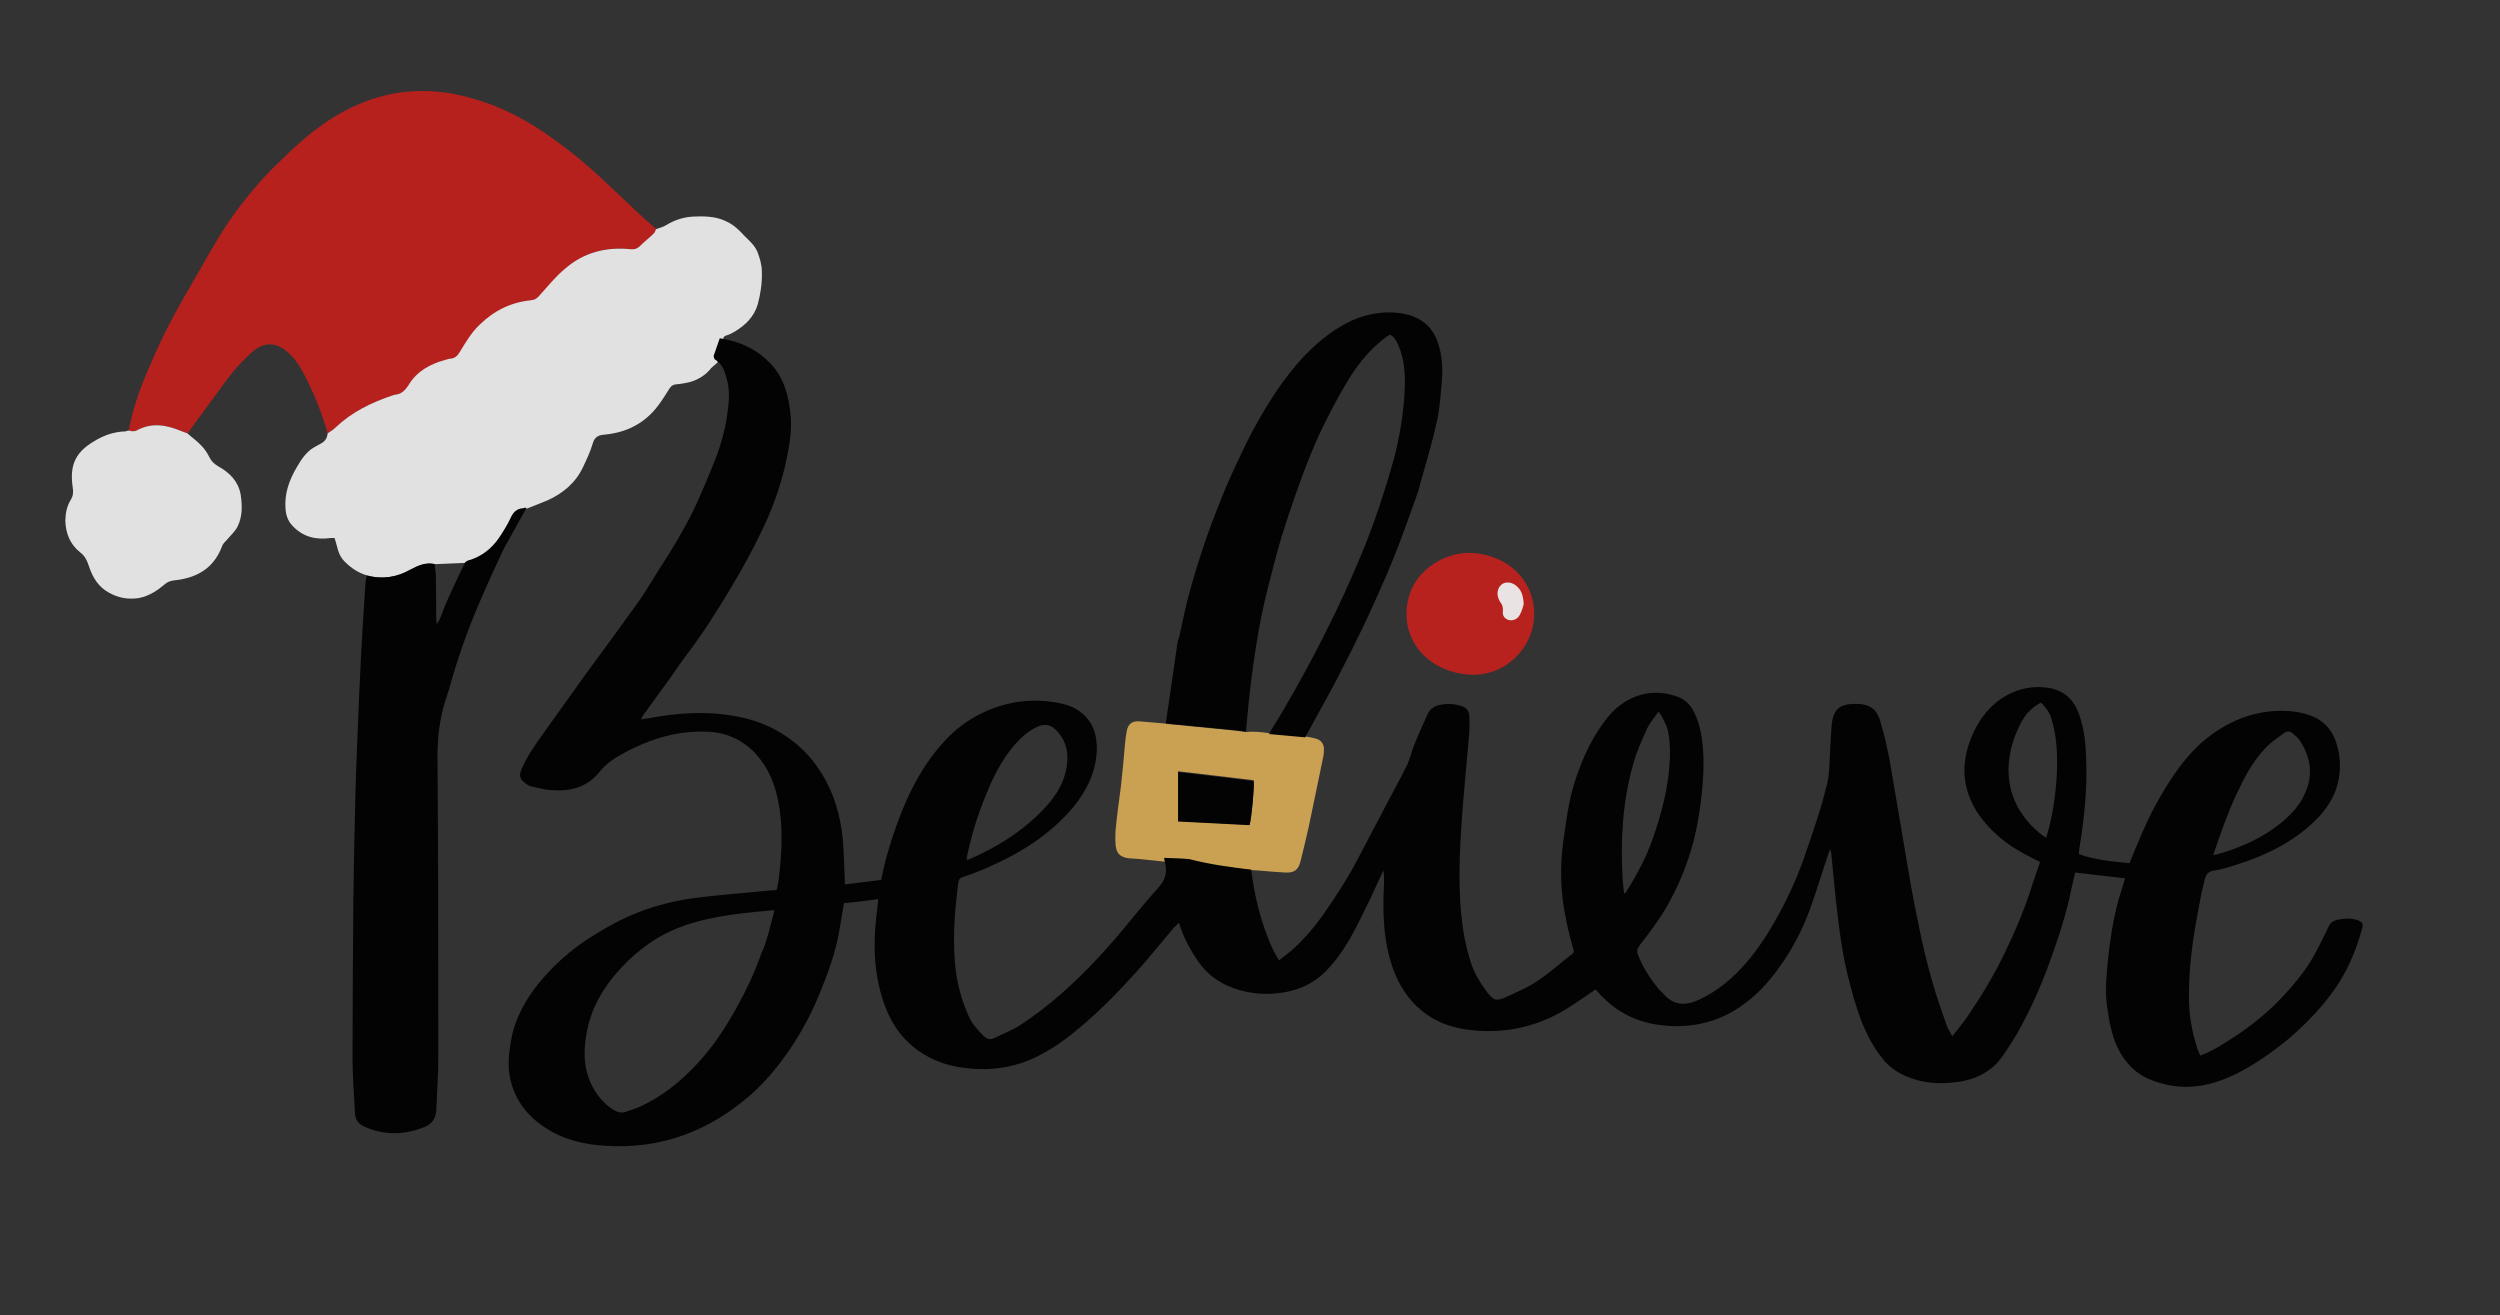
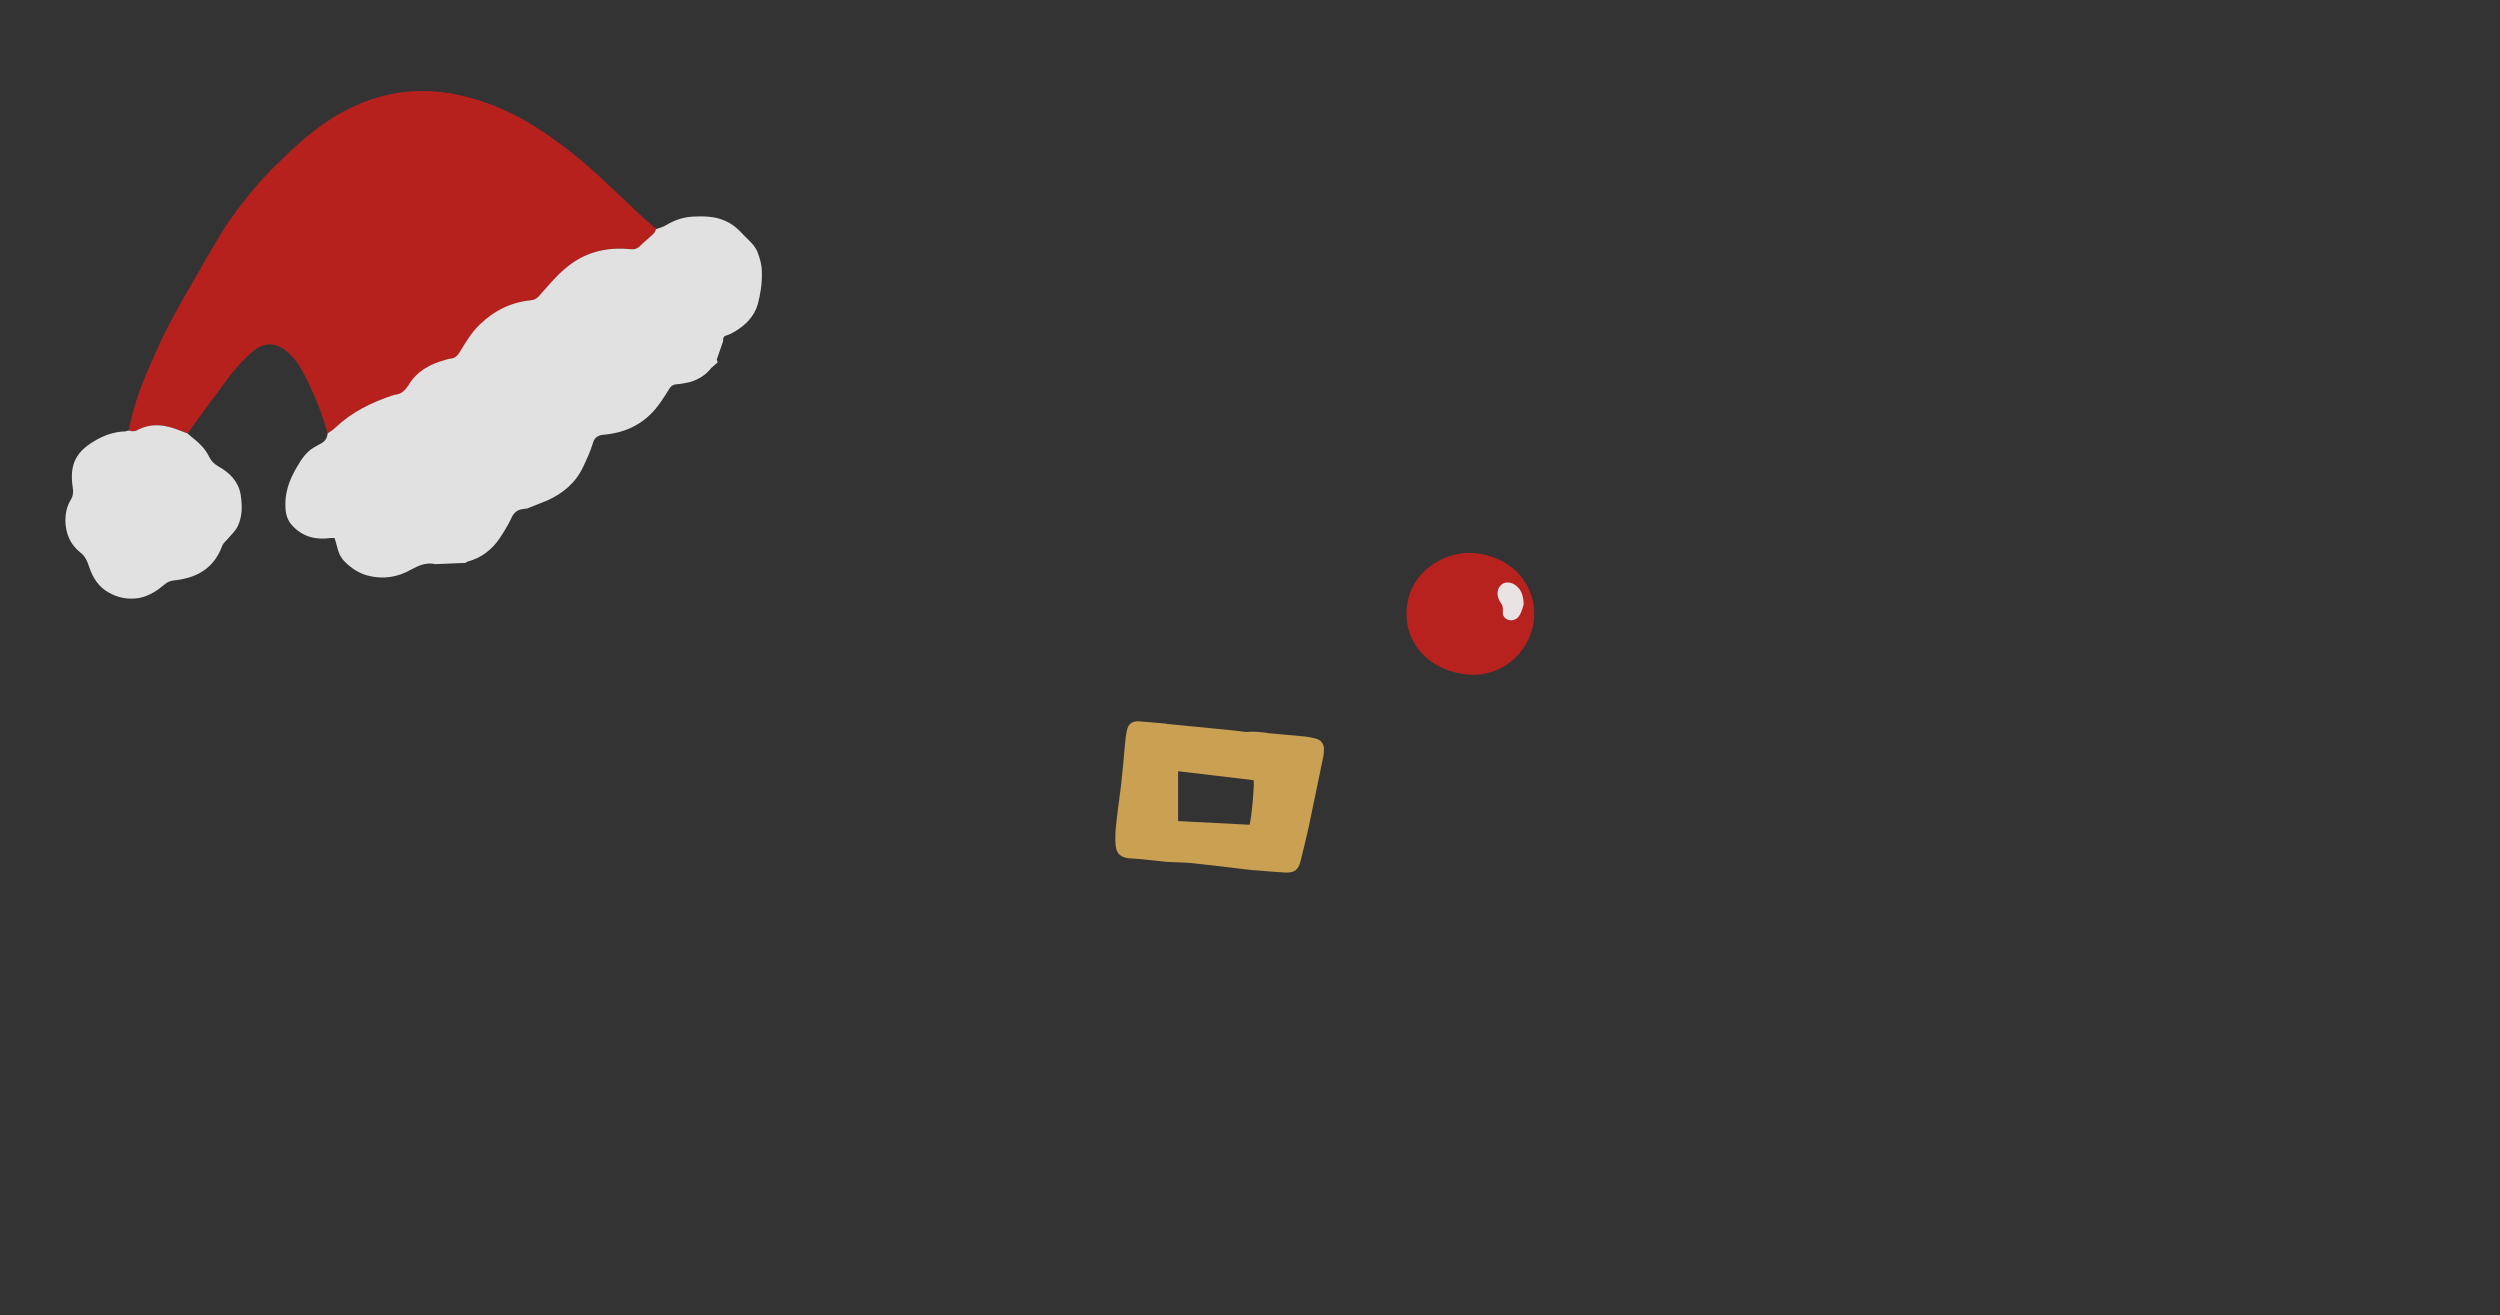
<svg xmlns="http://www.w3.org/2000/svg" version="1.1" id="Layer_1" x="0px" y="0px" viewBox="0 0 612 322" style="enable-background:new 0 0 612 322;" xml:space="preserve">
  <rect x="0" y="0" width="612" height="322" fill="#333333" stroke="none" />
  <style type="text/css">
	.st0{fill:#B7211D;}
	.st1{fill:#CAA052;}
	.st2{fill:#E1E1E1;}
	.st3{fill:#F6F5F5;}
	.st4{fill:#030303;}
	.st5{fill:#B8221E;}
	.st6{fill:#E9E3E3;}
</style>
  <g>
    <path class="st0" d="M80.2,106.1c-1.2-4.4-2.9-8.7-4.9-12.8c-1.3-2.6-2.6-5.2-5-7.2c-2.8-2.4-5.7-2.4-8.5,0   c-2.6,2.3-4.9,4.9-6.9,7.7c-3,4.1-6,8.2-9,12.3c-0.5-0.2-1-0.4-1.6-0.6c-3.6-1.5-7.1-2.1-10.7-0.2c-0.7,0.4-1.4,0.3-2.1,0.1   c1-5.2,2.7-10.2,4.8-15c0.2-0.4,0.3-0.7,0.5-1.1c2.9-7,6.5-13.6,10.3-20.1c1.3-2.2,2.6-4.5,3.9-6.8c1.7-2.8,3.3-5.7,5.2-8.4   c3.5-5,7.4-9.8,11.8-14c1.7-1.6,3.4-3.4,5.2-4.9c4.5-4,9.3-7.4,14.9-9.7c7.6-3.2,15.5-3.9,23.5-2.3c7.9,1.6,15.1,4.9,21.7,9.4   c5,3.4,9.7,7.2,14.2,11.4c3,2.8,5.9,5.6,8.9,8.4c1.4,1.3,2.9,2.6,4.3,3.8c-0.1,0.3-0.2,0.7-0.5,1c-1.1,1-2.3,2-3.4,3.1   c-0.7,0.7-1.4,0.9-2.4,0.8c-6-0.7-11.4,0.8-16,4.8c-2.2,2-4.2,4.3-6.2,6.5c-0.6,0.7-1.1,1.1-2.1,1.2c-4.9,0.6-9.1,2.6-12.6,6   c-2,1.9-3.3,4.3-4.8,6.6c-0.6,1-1.2,1.6-2.3,1.7c-0.4,0-0.9,0.2-1.3,0.3c-3.7,1-7,2.8-9,6.2c-0.8,1.3-1.6,2.1-3.1,2.3   c-0.4,0.1-0.8,0.2-1.1,0.3c-5.1,1.7-9.7,4-13.6,7.7C81.6,105.1,80.9,105.6,80.2,106.1z" />
    <path class="st1" d="M310.7,179.5c2.9,0.3,5.9,0.5,8.8,0.8c0.7,0.1,1.5,0.2,2.2,0.4c1.6,0.3,2.5,1.3,2.4,3c0,0.9-0.2,1.8-0.4,2.7   c-1.1,5.3-2.2,10.6-3.3,15.9c-0.6,2.8-1.3,5.5-2,8.4c-0.5,2.2-1.5,3-3.7,2.9c-2.2-0.1-4.4-0.3-6.6-0.5c-0.6,0-1.1-0.1-1.7-0.1   c-4.9-0.6-9.8-1.2-14.6-1.7c-2-0.2-4.1-0.2-6.1-0.3c-2.2-0.2-4.4-0.5-6.6-0.7c-1-0.1-1.9-0.1-2.9-0.2c-2-0.3-2.9-1.2-3.1-3.2   c-0.1-1.6-0.1-3.2,0.1-4.7c0.3-3.2,0.8-6.5,1.2-9.7c0.4-3.4,0.7-7,1-10.4c0.1-1,0.2-2,0.4-3c0.3-1.9,1.4-2.7,3.3-2.5   c2,0.2,3.9,0.3,5.9,0.5c0.2,0,0.3,0,0.5,0.1c5.1,0.5,10.2,1,15.3,1.5c1.4,0.1,2.8,0.3,4.2,0.5C306.9,179,308.8,179.2,310.7,179.5z    M288.4,201c5.9,0.3,11.7,0.6,17.5,0.9c0.5-1.9,1.2-9.4,1-10.9c-6.1-0.7-12.2-1.5-18.5-2.2C288.4,192.9,288.4,196.9,288.4,201z" />
    <path class="st2" d="M80.2,106.1c0.7-0.5,1.4-0.9,2-1.5c3.9-3.7,8.6-6,13.6-7.7c0.4-0.1,0.8-0.3,1.1-0.3c1.5-0.2,2.3-1.1,3.1-2.3   c2-3.4,5.3-5.2,9-6.2c0.4-0.1,0.9-0.3,1.3-0.3c1.1-0.1,1.7-0.7,2.3-1.7c1.4-2.3,2.8-4.7,4.8-6.6c3.6-3.5,7.7-5.5,12.6-6   c1-0.1,1.5-0.5,2.1-1.2c2-2.2,3.9-4.6,6.2-6.5c4.6-4,10-5.4,16-4.8c1,0.1,1.7-0.1,2.4-0.8c1.1-1.1,2.3-2,3.4-3.1   c0.2-0.2,0.3-0.6,0.5-1c0.8-0.3,1.7-0.5,2.5-1c2.3-1.4,4.7-2.1,7.4-2.1c2.7-0.1,5.3,0.1,7.7,1.4c1.6,0.8,2.8,2,4,3.3   c1.2,1.2,2.5,2.3,3.2,3.9c0.6,1.6,1.1,3.2,1.1,4.9c0.1,2.7-0.3,5.4-1,8c-0.9,3-2.9,5-5.5,6.6c-0.7,0.4-1.4,0.8-2.1,1   c-0.9,0.2-0.9,0.8-0.9,1.5c-0.5,1.4-1,2.8-1.5,4.3c-0.1,0.2,0.1,0.5,0.2,0.8c-0.5,0.5-1.1,0.9-1.6,1.4c-1.3,1.7-3.1,2.8-5.1,3.4   c-1.2,0.3-2.4,0.5-3.6,0.6c-0.7,0.1-1.1,0.4-1.5,1c-0.9,1.4-1.8,2.9-2.8,4.2c-3.3,4.4-7.8,6.6-13.1,7.1c-1.5,0.1-2.5,0.6-2.9,2.2   c-0.6,2-1.5,3.9-2.4,5.8c-1.8,3.8-4.9,6.4-8.7,8.1c-1.6,0.7-3.3,1.3-5,2c-0.3,0-0.6,0-0.8,0.1c-1.6,0.1-2.5,1-3.1,2.4   c-0.8,1.7-1.8,3.3-2.8,4.8c-1.9,2.8-4.5,4.8-7.9,5.7l0,0c-0.2,0.1-0.3,0.2-0.5,0.3c-2.4,0.1-4.9,0.2-7.3,0.3   c-2.2-0.5-4,0.3-5.9,1.3c-3.3,1.9-6.9,2.5-10.7,1.5c-2.2-0.6-4-1.8-5.6-3.4c-1.7-1.6-1.8-3.8-2.5-5.8c-0.3,0-0.6,0-0.9,0   c-3.6,0.5-6.8-0.2-9.4-3c-1.1-1.1-1.6-2.6-1.7-4.1c-0.3-3.8,0.9-7.1,2.8-10.3c1.1-1.9,2.3-3.7,4.2-4.8c0.6-0.3,1.2-0.7,1.8-1   C79.6,108,80.1,107.2,80.2,106.1z M30.7,105.6c-2.9,0.1-5.4,1-7.8,2.5c-4.9,2.9-5.8,6.4-5.1,11.2c0.2,1.2,0.1,2.1-0.5,3.1   c-1,1.6-1.3,3.5-1.3,5.2c0.1,2.9,1.1,5.6,3.6,7.6c1.2,0.9,1.7,2,2.2,3.5c0.9,2.7,2.3,5,4.9,6.4c2.3,1.3,4.7,1.7,7.3,1.3   c2.6-0.5,4.6-1.9,6.5-3.5c0.4-0.3,0.9-0.6,1.5-0.7c0.8-0.2,1.7-0.2,2.5-0.4c4.8-0.9,8.2-3.5,9.9-8.2c0.2-0.5,0.7-1,1.1-1.4   c0.9-1.1,2.1-2.1,2.7-3.4c1.2-2.5,1.1-5.2,0.7-7.8c-0.6-3.2-2.7-5.3-5.4-6.8c-1-0.6-1.7-1.2-2.2-2.2s-1.2-2.1-2-2.9   c-1-1.1-2.3-2-3.4-3c-0.5-0.2-1-0.4-1.6-0.6c-3.6-1.5-7.1-2.1-10.7-0.2c-0.7,0.4-1.4,0.3-2.1,0.1C31.2,105.4,30.9,105.6,30.7,105.6   z" />
-     <path class="st3" d="M114.2,137.3L114.2,137.3L114.2,137.3z" />
-     <path class="st4" d="M306.3,212.9c0.8,6.6,2.4,13,5.1,19.1c0.5,1,1,2,1.7,3.1c1.4-1.1,2.6-2,3.7-3c2.7-2.5,5.1-5.3,7.2-8.3   c3.2-4.6,6.3-9.4,8.9-14.5c2.4-4.6,4.8-9.1,7.2-13.7c1.5-2.8,3-5.6,4.4-8.4c0.7-1.5,1-3.1,1.6-4.6c1-2.6,2.2-5.1,3.3-7.6   c0.6-1.5,1.9-2.3,3.4-2.5c1.6-0.3,3.3-0.2,4.9,0.3c1.3,0.4,2,1.3,2,2.6c0,1.6,0.1,3.3-0.1,4.9c-0.6,7-1.3,14-1.8,21   c-0.5,7.5-0.8,15-0.1,22.4c0.4,4.1,1.1,8.1,2.4,12c0.8,2.5,2.1,4.6,3.6,6.7c0.2,0.2,0.3,0.5,0.5,0.7c1.6,1.8,2,2,4.2,1.1   c2.6-1.2,5.3-2.3,7.7-3.9c3.1-2,5.8-4.5,8.7-6.7c0.2-0.2,0.4-0.4,0.5-0.6c-0.7-2.6-1.4-5.2-1.9-7.8c-1.4-6.4-1.6-12.8-0.7-19.3   c0.7-4.9,1.3-9.8,2.8-14.5c1.6-5,3.7-9.8,6.7-14c1.5-2.1,3.1-4,5.3-5.4c4.2-2.7,8.7-3.1,13.3-1.4c1.9,0.7,3.2,2.2,4,3.9   c1.2,2.4,1.7,5,2,7.7c0.5,4.9,0.1,9.7-0.5,14.6c-0.4,2.9-0.9,5.8-1.6,8.7c-1.6,6.2-4,12-7.3,17.5c-1.8,2.9-3.9,5.7-6,8.4   c-0.6,0.8-0.8,1.4-0.4,2.4c1.2,3.1,3,5.8,5.1,8.4c0.4,0.4,0.8,0.7,1.2,1.2c2.6,2.9,5.6,2.8,8.9,1.2c3.8-1.8,7.1-4.4,10-7.5   c3.3-3.5,5.9-7.4,8.3-11.6c2.8-4.9,5.2-10,7.1-15.4c1.2-3.4,2.3-6.7,3.4-10.1c0.9-2.7,1.6-5.4,2.3-8.2c0.3-1.2,0.4-2.5,0.5-3.7   c0.2-3.6,0.3-7.1,0.6-10.7c0.4-3.8,2-5.1,5.8-5.1c3.5,0,5.3,1.2,6.2,4.6c0.9,3.1,1.6,6.1,2.2,9.3c1.2,6.9,2.3,13.7,3.5,20.6   c1.1,6.6,2.2,13.2,3.6,19.7c0.9,4.6,2,9.2,3.3,13.7c1,3.6,2.3,7.1,3.5,10.7c0.3,0.9,0.9,1.7,1.4,2.8c1.3-1.7,2.6-3.2,3.7-4.8   c3.4-5,6.5-10.1,9.1-15.5c2.7-5.6,5.1-11.2,6.9-17.1c0.6-1.8,1.2-3.5,1.8-5.3c-1.7-0.9-3.3-1.6-4.8-2.5c-3.9-2.2-7.3-5.1-10-8.8   c-4.7-6.7-4.7-13.7-1.3-20.8c2-4.1,5.1-7.5,9.4-9.4c2.8-1.2,5.8-1.6,8.8-1.1c3.9,0.6,6.3,3,7.5,6.6c1.3,3.6,1.6,7.3,1.7,11.1   c0.3,7.1-0.5,14.2-1.6,21.2c-0.1,0.6-0.2,1.1-0.2,1.8c4,1.4,8.2,1.8,12.4,2.2c0.9-2.2,1.8-4.4,2.7-6.5c2.3-5.4,5-10.5,8.3-15.3   c2.5-3.6,5.4-7,9-9.6c5.1-3.7,10.6-5.8,16.9-5.9c2.7,0,5.4,0.3,8,1.4c3.1,1.3,4.9,3.7,5.8,6.7c1.1,3.5,1.1,7.2,0,10.7   c-0.8,2.5-2.2,4.7-3.9,6.7c-5.8,6.3-13.2,9.9-21.3,12.4c-1.6,0.5-3.2,1-4.8,1.2c-1.5,0.2-2,1.1-2.3,2.3c-0.4,1.8-0.9,3.6-1.2,5.5   c-1.6,8.2-2.9,16.4-2.6,24.8c0.1,3.8,0.9,7.4,2,11c0.2,0.5,0.4,1,0.7,1.7c2.3-0.8,4.3-2,6.2-3.2c5.9-3.6,11.2-7.9,15.7-13.1   c2.4-2.7,4.6-5.6,6.3-8.8c1.1-2.1,2.2-4.2,3.2-6.4c0.4-0.9,1-1.4,2-1.7c1.7-0.4,3.4-0.5,5,0c1.4,0.5,1.6,0.9,1.2,2.3   c-1.3,4.7-3.1,9.1-5.7,13.2c-2.3,3.6-5.1,6.8-8.1,9.8c-2.7,2.7-5.6,5.1-8.7,7.3c-4.1,2.9-8.4,5.6-13.3,7.1   c-5.7,1.8-11.4,1.5-16.9-1c-2.3-1.1-4.2-2.8-5.7-5c-2.8-4.1-3.5-8.8-4.1-13.5c-0.4-3.4,0-6.8,0.3-10.2c0.5-5,1.3-10,2.6-14.9   c0.5-1.7,1.1-3.4,1.6-5.3c-4.1-0.5-8.1-0.9-12.2-1.4c-0.3,1.3-0.6,2.6-0.9,3.9c-1.2,6-3.1,11.8-5.2,17.6   c-1.9,5.4-4.2,10.6-6.9,15.7c-1.3,2.6-3,5.1-4.6,7.5c-2.9,4.3-7.2,6.2-12.3,6.7c-3.9,0.4-7.7,0.1-11.4-1.5   c-2.1-0.9-3.9-2.1-5.4-3.8c-1.7-2-3.1-4.2-4.2-6.5c-1.9-3.9-3.1-8-4.2-12.2c-1.9-6.8-2.7-13.8-3.5-20.8c-0.4-3.7-0.7-7.4-1.1-11.2   c0-0.3-0.1-0.5-0.3-1.1c-0.2,0.6-0.4,1-0.5,1.4c-1.5,4.4-2.8,8.8-4.4,13.2c-1.8,5-4.3,9.8-7.4,14.1c-2.7,3.9-5.9,7.3-9.9,10   c-5.4,3.6-11.4,5-17.8,4.5c-4.1-0.3-8-1.4-11.6-3.7c-2.2-1.4-4.1-3.2-5.8-5.2c-2,1.4-3.9,2.7-5.9,4c-7.4,4.9-15.5,6.9-24.3,6   c-5-0.5-9.5-2.1-13.3-5.6c-2.6-2.4-4.5-5.4-5.8-8.7c-2.4-6.2-2.8-12.7-2.6-19.2c0.1-1.8,0.2-3.7,0-5.6c-0.1,0.2-0.2,0.3-0.3,0.5   c-1,2.1-1.9,4.2-2.9,6.3c-1.7,3.4-3.2,6.7-5.1,10c-1.7,2.9-3.6,5.6-6,8c-2.9,2.9-6.5,4.5-10.5,5.1c-4.1,0.6-8,0.3-11.9-1.1   c-3.7-1.3-6.6-3.5-8.8-6.7c-1.9-2.8-3.5-5.8-4.6-9.3c-0.6,0.6-1,0.9-1.4,1.4c-3,3.5-5.9,7.2-9,10.6c-4.5,5-9.2,9.8-14.3,14   c-2.7,2.3-5.6,4.4-8.8,6.1c-6,3.3-12.4,4.3-19.1,3.4c-4.1-0.5-7.8-1.8-11.2-4.2c-2.2-1.6-4.1-3.5-5.6-5.8   c-2.3-3.6-3.6-7.6-4.4-11.9c-1-5.5-0.8-11.1-0.1-16.6c0.1-0.9,0.2-1.8,0.3-2.8c-2.9,0.4-5.6,0.7-8.4,1c-0.4,2.2-0.7,4.4-1.1,6.5   c-0.9,5.5-2.8,10.6-4.9,15.7c-1.8,4.5-4.1,8.8-6.8,12.9c-3,4.5-6.4,8.7-10.5,12.2c-10,8.6-21.6,12.9-34.9,12.1   c-5.2-0.3-10.2-1.4-14.7-4.3c-1.5-1-3-2.1-4.2-3.4c-3.7-4-5.4-8.9-4.9-14.4c0.2-2,0.5-4.1,1-6c1.2-4.3,3.4-8.1,6.2-11.6   c3.6-4.4,7.7-8.1,12.5-11.2c2.4-1.5,4.9-3,7.5-4.3c5.6-2.8,11.5-4.5,17.7-5.4c5.9-0.8,11.8-1.2,17.8-1.8c0.9-0.1,1.8-0.2,2.8-0.2   c0.2-0.8,0.4-1.7,0.5-2.5c0.8-6.6,1.2-13.2-0.2-19.8c-0.9-4.2-2.6-8.1-5.6-11.3c-3.3-3.4-7.3-5.1-12-5.2c-5.5-0.2-10.8,1-15.9,3.2   c-2.1,0.9-4.2,2-6.2,3.2c-1.4,0.9-2.8,2-3.8,3.3c-3.2,4.1-7.5,5-12.3,4.6c-1.5-0.1-3-0.6-4.5-0.9c-0.5-0.1-1.1-0.4-1.5-0.8   c-1.3-0.9-1.6-1.8-1-3.2c0.6-1.4,1.3-2.8,2.1-4.1c1.4-2.2,2.9-4.3,4.4-6.4c3.1-4.3,6.2-8.7,9.3-13c3.9-5.3,7.8-10.6,11.6-15.9   c1.3-1.7,2.5-3.5,3.6-5.3c1.8-2.9,3.6-5.8,5.4-8.6c2.8-4.5,5.4-9.2,7.5-14.1c1-2.3,2-4.6,2.9-6.9c1.5-3.6,2.7-7.3,3.4-11.2   c0.5-3.4,1.1-6.9,0.1-10.3c-0.5-1.9-1.1-3.7-3-4.8c-0.1-0.3-0.2-0.6-0.2-0.8c0.5-1.4,1-2.8,1.5-4.3c0.7,0.1,1.3,0.3,2,0.4   c4.1,0.9,7.6,2.8,10.5,5.9c3.2,3.4,4.3,7.6,4.8,12.1c0.5,4.3-0.4,8.6-1.3,12.8c-1.3,5.6-3.3,11-5.8,16.1c-2.1,4.4-4.5,8.8-7,13   c-3.5,5.9-7.2,11.8-11.4,17.3c-1.3,1.7-2.4,3.4-3.6,5.1c-2.4,3.3-4.7,6.5-7.1,9.8c-0.1,0.2-0.2,0.4-0.4,0.8c0.8-0.1,1.4-0.2,2-0.3   c7-1.3,13.9-1.8,21-0.5c6.5,1.1,12.2,3.9,16.9,8.5c1.6,1.6,3.1,3.5,4.3,5.5c3.1,4.9,4.6,10.3,5.2,16c0.3,3.2,0.3,6.5,0.5,9.7   c0,0.4,0,0.9,0,1.5c3.1-0.4,6-0.7,8.9-1.1c0.2-1,0.4-1.9,0.6-2.8c1.1-4.7,2.6-9.2,4.3-13.6c1.7-4.2,3.7-8.3,6.2-12   c3.4-5,7.4-9.3,12.9-12.1c6.3-3.2,13-4.2,20-2.7c2.5,0.5,4.7,1.6,6.4,3.6c2,2.3,2.4,5,2.4,7.8c-0.2,5.3-2.4,9.8-5.7,13.9   c-5.7,6.8-12.9,11.3-20.9,14.8c-2,0.9-4.1,1.7-6.2,2.4c-0.7,0.2-1,0.6-1.1,1.3c-1,7.7-1.6,15.5-0.4,23.2c0.6,3.4,1.6,6.6,3,9.7   c0.8,1.8,2.2,3.3,3.6,4.7c0.8,0.8,1.6,1,2.6,0.5c2.1-1,4.4-1.9,6.4-3.2c2.9-1.9,5.7-4,8.3-6.2c5.4-4.5,10.3-9.6,14.9-14.9   c3.5-4.1,6.8-8.4,10.4-12.3c1.9-2.1,2.5-4.1,1.7-6.7c-0.1-0.3-0.1-0.6-0.1-0.8c2,0.1,4.1,0.1,6.1,0.3   C296.6,211.7,301.4,212.3,306.3,212.9z M189.6,222.8c-5.7,0.5-11.1,1-16.4,2.2c-5.1,1.1-9.9,2.9-14.2,5.9c-2.6,1.8-4.9,3.8-7,6.1   c-4.4,4.7-7.5,10.1-8.5,16.5c-0.8,4.7-0.5,9.2,2.1,13.5c1.2,1.9,2.7,3.5,4.6,4.7c1,0.6,2.1,0.9,3.2,0.4c1.2-0.4,2.4-0.8,3.5-1.3   c5.2-2.4,9.5-5.9,13.4-10c4-4.2,7.2-9,10-14.1c2.3-4.1,4.3-8.3,5.9-12.8c0.2-0.5,0.3-1,0.6-1.4C188,229.4,188.7,226.2,189.6,222.8z    M236.6,210.5c0.3-0.1,0.5-0.1,0.6-0.1c7.5-3.3,14.3-7.6,19.7-13.9c2.5-3,4.2-6.4,4.4-10.5c0.1-2.9-0.8-5.4-3-7.5   c-1.2-1.1-2.5-1.3-4.1-0.7c-2.3,1-4.1,2.6-5.7,4.4c-2.7,3.1-4.7,6.7-6.3,10.4c-2.2,5.1-4,10.3-5.2,15.8   C236.8,209.1,236.7,209.7,236.6,210.5z M541.8,209.3c0.6-0.1,0.9-0.1,1.1-0.2c5.6-1.6,10.8-3.9,15.3-7.5c2.6-2.1,4.9-4.5,6.2-7.7   c1.9-4.5,1.2-8.6-1.4-12.6c-0.4-0.7-1.1-1.2-1.8-1.8c-0.6-0.5-1.3-0.6-2-0.1c-1.3,1-2.7,1.9-3.9,3c-2.7,2.6-4.7,5.8-6.4,9.1   c-0.5,1-0.9,2-1.4,2.9C545.3,199.1,543.6,204,541.8,209.3z M406,174.2c-1,1.5-2.2,2.8-2.8,4.2c-1.3,2.8-2.6,5.7-3.4,8.7   c-2.6,9.1-3.1,18.5-2.6,27.9c0.1,1.2,0.2,2.4,0.4,3.8c0.3-0.3,0.5-0.4,0.5-0.5c2.6-4.1,4.9-8.4,6.5-13c1.8-5.2,3.3-10.5,3.9-16   c0.4-3.5,0.5-7-0.2-10.5C407.8,177.3,407.2,175.8,406,174.2z M499.6,172c-2.2,1.2-3.9,2.8-5.3,5.8c-3.5,7.2-4.4,16.7,3.1,24.4   c1,1,2.2,2.1,3.5,2.9c1.6-5.2,2.3-10.3,2.6-15.4c0.2-4.4,0.1-8.7-1.1-13C502,174.8,501,173.3,499.6,172z M109.4,147.2   c-0.6,1.3-1,2.6-1.6,4c-0.2,0.5-0.4,1-0.9,1.6c0-0.4-0.1-0.8-0.1-1.2c0-3.5-0.1-7-0.1-10.5c0-1-0.2-2-0.3-3c-2.2-0.5-4,0.3-5.9,1.3   c-3.3,1.9-6.9,2.5-10.7,1.5c-0.1,0.5-0.2,1-0.3,1.5c-0.4,5.9-0.8,11.9-1.1,17.8c-0.2,3.5-0.3,7-0.5,10.5   c-0.3,7.9-0.7,15.9-0.9,23.8c-0.2,8.6-0.4,17.2-0.5,25.9c-0.1,12.9-0.2,25.9-0.2,38.8c0,4.5,0.4,8.9,0.6,13.4   c0.1,1.4,0.7,2.4,2.1,3.1c4.9,2.3,9.9,2.2,14.9,0.2c1.8-0.7,2.8-2.1,2.9-4.1c0.2-4.4,0.5-8.8,0.5-13.3c0-24.4,0-48.8-0.2-73.2   c0-4.7,0.5-9.3,1.9-13.7c0.3-1,0.7-2,1-3.1c2-7.3,4.5-14.4,7.5-21.3c1.8-4.2,3.7-8.3,5.6-12.4c0.1-0.2,0.2-0.4,0.3-0.6   c1.8-3.3,3.7-6.6,5.5-9.9c-0.3,0-0.6,0-0.8,0.1c-1.6,0.1-2.5,1-3.1,2.4c-0.8,1.7-1.8,3.3-2.8,4.8c-1.9,2.8-4.5,4.8-7.9,5.7l0,0h0.1   c-0.2,0.1-0.3,0.2-0.5,0.3C112.3,140.9,110.8,144,109.4,147.2z M285.5,177.1c5.1,0.5,10.2,1,15.3,1.5c1.4,0.1,2.8,0.3,4.2,0.5   c0.8-9.3,1.9-18.6,3.7-27.8c1-5.1,2.4-10.2,3.7-15.2c0.9-3.4,2-6.9,3.1-10.2c2.2-6.5,4.5-13,7.3-19.2c2-4.3,4.2-8.5,6.6-12.6   s5.2-7.8,8.9-10.8c0.6-0.5,1.3-1,1.9-1.4c1.3,0.6,1.7,1.7,2.2,2.8c1.3,3.1,1.6,6.5,1.5,9.8c-0.2,6.2-1.2,12.3-2.8,18.3   c-2,7.1-4.3,14.1-7,20.9c-2.1,5.1-4.3,10.2-6.7,15.2c-2.3,4.8-4.7,9.5-7.2,14.2c-2.1,3.9-4.3,7.8-6.6,11.7   c-0.8,1.3-1.6,2.6-2.4,3.9c-0.2,0.3-0.3,0.7-0.5,1c2.9,0.3,5.9,0.5,8.8,0.8c2.6-4.8,5.3-9.5,7.8-14.3c2.4-4.6,4.7-9.2,6.9-13.8   c2.4-5.2,4.8-10.5,7-15.9c1.9-4.7,3.6-9.6,5.3-14.3c0.5-1.3,0.9-2.6,1.2-3.9c1.4-5,2.9-9.9,4-14.9c0.8-3.5,1-7.1,1.3-10.6   c0.2-2.9,0-5.8-0.9-8.6c-1.1-3.6-3.5-6-7.2-7.1c-3-0.8-6-0.8-9.1-0.2C330.4,78,326,81,322,84.5c-3.8,3.4-6.9,7.4-9.7,11.5   c-2.8,4.2-5.3,8.6-7.5,13.1c-2.2,4.6-4.4,9.2-6.2,13.9c-2.9,7.2-5.4,14.6-7.4,22c-1,3.5-1.7,7.2-2.5,10.8c-0.1,0.3-0.2,0.6-0.3,0.9   c-0.1,0.3-0.2,0.7-0.2,1c-0.9,6.2-1.8,12.4-2.7,18.6C285.3,176.7,285.4,176.9,285.5,177.1z M305.9,202c0.5-1.9,1.2-9.3,1-10.8   c-6.1-0.7-12.2-1.5-18.5-2.2c0,4.1,0,8,0,12.1C294.2,201.4,300.1,201.7,305.9,202z" />
    <path class="st5" d="M365.2,136.3c-5-1.7-9.8-1.1-14.2,1.7c-4.6,3-7.2,8-6.6,13.8c0.8,8,7.9,13.3,16.4,13.4   c4.6-0.1,9.2-2.2,12.3-6.8C378.3,150.5,375.1,139.6,365.2,136.3z M371.3,143.7L371.3,143.7L371.3,143.7L371.3,143.7z" />
    <path class="st6" d="M373,147.9c-0.2,0.6-0.4,1.7-1,2.7c-0.6,1.1-1.9,1.5-2.9,1.1c-0.9-0.4-1.3-1.1-1.2-2c0.1-0.9-0.1-1.7-0.7-2.4   c-0.1-0.2-0.2-0.4-0.3-0.6c-0.6-1.4-0.3-2.9,0.8-3.7c1-0.7,2.6-0.5,3.7,0.6C372.5,144.6,372.9,145.9,373,147.9z" />
  </g>
</svg>